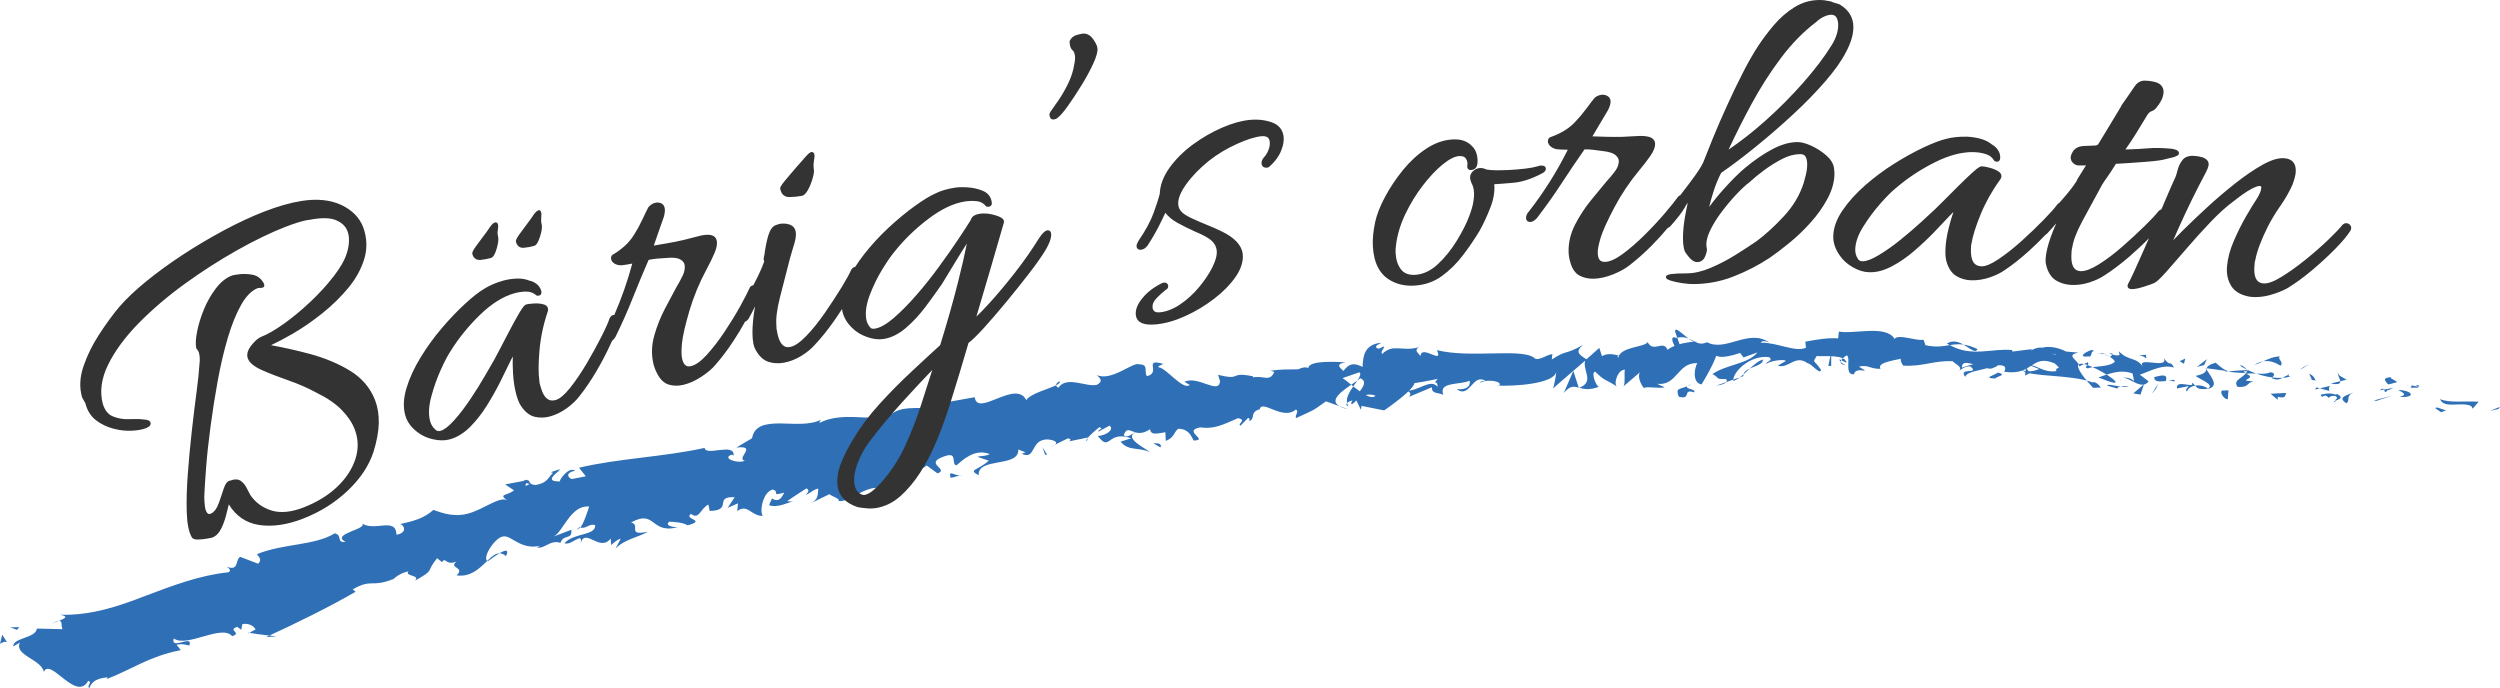
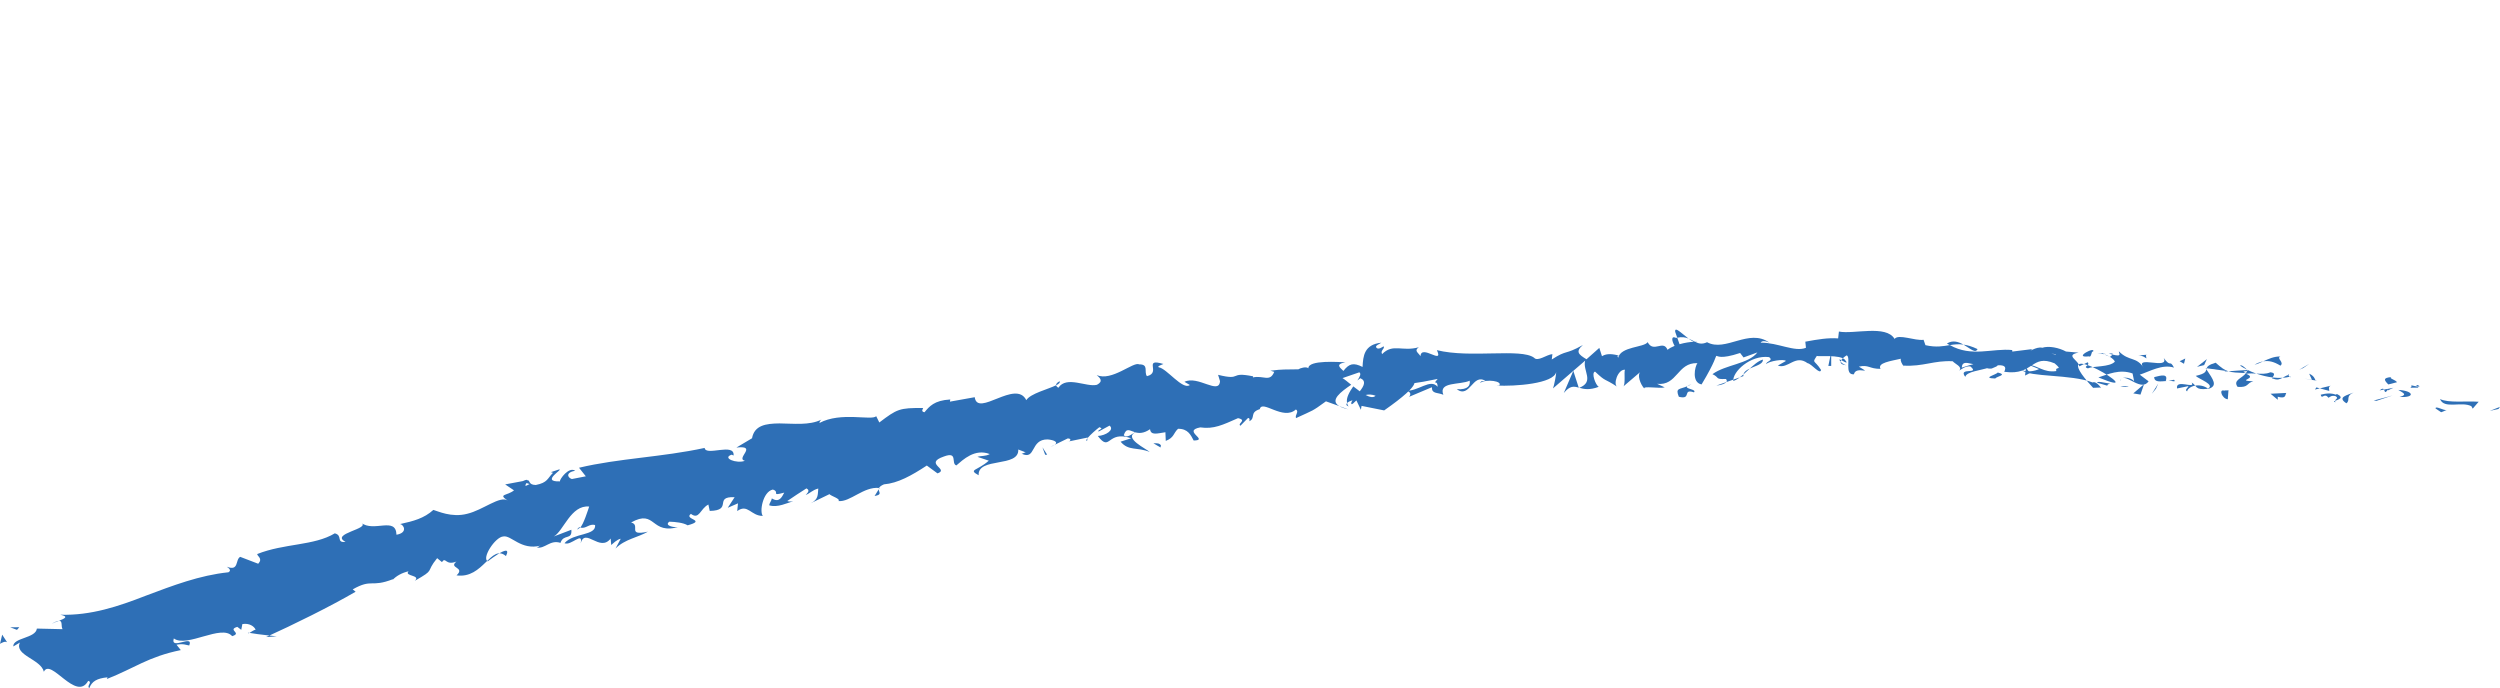
<svg xmlns="http://www.w3.org/2000/svg" id="Ebene_1" viewBox="0 0 145.556 40.065">
  <defs>
    <clipPath id="clippath">
      <rect width="145.556" height="40.065" fill="none" />
    </clipPath>
    <clipPath id="clippath-1">
      <rect width="145.556" height="40.065" fill="none" />
    </clipPath>
    <clipPath id="clippath-2">
      <rect width="145.556" height="40.065" fill="none" />
    </clipPath>
    <clipPath id="clippath-3">
      <rect width="145.556" height="40.065" fill="none" />
    </clipPath>
    <clipPath id="clippath-4">
      <rect width="145.556" height="40.065" fill="none" />
    </clipPath>
    <clipPath id="clippath-5">
      <rect width="145.556" height="40.065" fill="none" />
    </clipPath>
    <clipPath id="clippath-6">
      <rect width="145.556" height="40.065" fill="none" />
    </clipPath>
    <clipPath id="clippath-7">
      <rect width="145.556" height="40.065" fill="none" />
    </clipPath>
    <clipPath id="clippath-8">
      <rect width="145.556" height="40.065" fill="none" />
    </clipPath>
    <clipPath id="clippath-9">
-       <rect width="145.556" height="40.065" fill="none" />
-     </clipPath>
+       </clipPath>
  </defs>
  <polygon points="144.964 23.923 145.469 23.809 145.556 23.686 144.964 23.923" fill="#2e6fb6" />
  <g clip-path="url(#clippath)">
    <path d="M142.065,23.233c.233.61,1.248.117,1.823.416l.079.144.347-.402c-.75-.053-1.755.084-2.249-.158" fill="#2e6fb6" />
    <path d="M140.394,22.433c.08.235-.422.12.415.138-.038-.03-.047-.046-.069-.067-.074-.01-.175-.027-.346-.071" fill="#2e6fb6" />
    <path d="M140.74,22.504c.363.045-.208-.221,0,0" fill="#2e6fb6" />
    <path d="M139.054,22.384l.505-.13c-.08-.141-.501-.227-.33-.299-.505.041-.422.182-.175.429" fill="#2e6fb6" />
    <path d="M138.544,22.73l.258-.049c-.035-.059-.097-.087-.258.049" fill="#2e6fb6" />
    <path d="M139.351,22.578l-.548.103c.055.099.036.281.249-.03-.067.159.059.014.299-.073" fill="#2e6fb6" />
    <path d="M139.634,22.702c.249.157.582.279.076.408.918.063.846-.357-.076-.408" fill="#2e6fb6" />
    <path d="M141.801,23.779l.328.223.335-.136c-.167.067-.657-.265-.663-.087" fill="#2e6fb6" />
-     <path d="M136.125,21.701c-.046.115.117.338.132.495l.371-.09c-.17-.106-.503-.226-.503-.405" fill="#2e6fb6" />
-     <path d="M136.257,22.195l-.554.134c.467.086.566.001.554-.134" fill="#2e6fb6" />
  </g>
  <polygon points="138.202 23.321 138.369 23.337 139.295 23.025 138.202 23.321" fill="#2e6fb6" />
  <polygon points="133.862 21.529 134.113 21.419 134.447 21.183 133.862 21.529" fill="#2e6fb6" />
  <g clip-path="url(#clippath-1)">
    <path d="M132.772,21.29c.249-.199-.256-.426-.005-.535-.368-.008-.702.147-1.002.286.308-.059.621.008,1.007.249" fill="#2e6fb6" />
    <path d="M131.266,21.235c.154-.035.319-.112.499-.194-.164.031-.328.087-.499.194" fill="#2e6fb6" />
    <path d="M134.815,22.151c-.031-.077-.085-.275-.37-.394l.164.362c.062.009.134.021.206.032" fill="#2e6fb6" />
    <path d="M134.614,22.13l-.006-.011c-.223-.04-.378-.067-.444-.079.056.012.192.039.45.09" fill="#2e6fb6" />
    <path d="M134.867,22.16c-.019-.003-.033-.005-.052-.008.016.036.026.048.052.008" fill="#2e6fb6" />
    <path d="M137.036,22.853c-.335.146-1.004.26-.422.628.253-.199-.081-.409.422-.628" fill="#2e6fb6" />
    <path d="M135.069,22.611l.548.15c.001-.089-.083-.231.083-.304l-.631.154Z" fill="#2e6fb6" />
  </g>
  <polygon points="134.782 22.681 135.068 22.611 134.866 22.555 134.782 22.681" fill="#2e6fb6" />
  <g clip-path="url(#clippath-2)">
    <path d="M132.186,21.675c-.259.114-.524.091-.825.075.311.108.637.188.951.228.057-.099.218-.27-.126-.303" fill="#2e6fb6" />
    <path d="M133.363,21.926c-.018.004-.039.008-.056.012.029.033.055.045.056-.012" fill="#2e6fb6" />
  </g>
  <polygon points="128.458 21.497 128.475 21.44 128.417 21.431 128.458 21.497" fill="#2e6fb6" />
  <g clip-path="url(#clippath-3)">
    <path d="M132.358,22.048c.232.097.386.034.535-.051-.184.009-.376.006-.581-.019-.026.046-.033.076.046.07" fill="#2e6fb6" />
    <path d="M130.426,21.29c.118.082.253.156.396.232-.11-.125-.341-.316-.396-.232" fill="#2e6fb6" />
    <path d="M133.237,21.834l.038-.01c-.07-.082-.065-.046-.038.01" fill="#2e6fb6" />
    <path d="M133.237,21.834c-.13.032-.237.102-.344.163.15-.008.29-.026.413-.06-.026-.027-.052-.068-.069-.103" fill="#2e6fb6" />
    <path d="M127.337,22.787c.074-.306.736-.531,1.243-.144.561-.18.287-.529-.122-1.146-.031.134-.045.259-.618.388.177.188,1.184.518.688.753-.748.087-.587-.17-.926-.369.261.417-.952-.236-.85.349l.66-.137c.002.09-.244.208-.075.306" fill="#2e6fb6" />
    <path d="M129.51,21.633l.232-.016c-.254-.08-.426-.222-.742-.499-.396.114-.488.221-.525.322l1.118.154-.083.039Z" fill="#2e6fb6" />
    <path d="M130.766,21.722c-.216.309-.78.407-.487.803.669.05.499-.225.914-.322-1.084-.058.331-.147-.423-.441.218-.03.41-.022.591-.012-.189-.067-.369-.143-.538-.228.009.009.015.016.022.024h.005l-.001.004c.041.049.053.077.004.046-.004.003-.017.003-.023.004-.013.045-.038.084-.064.12-.303-.111-.039-.093.064-.12.005-.017.015-.032.019-.05l-.004-.004c-.366.011-.735.048-1.102.071.223.072.512.083,1.023.105" fill="#2e6fb6" />
    <path d="M135.98,23.421c-.029-.034-.024-.058-.024-.083-.075.033-.105.057.024.083" fill="#2e6fb6" />
    <path d="M135.567,23.16c.084-.037.167-.162.416-.094.206.13-.023.161-.026.273.164-.069.567-.17.11-.398l-.082.036c-.416-.173-.953.04-.871.004.086.32.206-.157.453.179" fill="#2e6fb6" />
    <path d="M133.112,22.878l-.915.047.42.352-.002-.178c.5.136.417-.095.497-.221" fill="#2e6fb6" />
  </g>
  <polygon points="127.915 21.361 128.332 21.253 128.49 20.907 127.915 21.361" fill="#2e6fb6" />
  <polygon points="126.904 21.031 127.157 21.18 127.232 20.874 126.904 21.031" fill="#2e6fb6" />
  <g clip-path="url(#clippath-4)">
    <path d="M61.407,25.898l-.249.123c.12-.044.195-.084.249-.123" fill="#2e6fb6" />
    <path d="M63.293,25.666l.027-.159c-.077.096-.105.163-.027.159" fill="#2e6fb6" />
    <path d="M98.308,19.712c-.387-.291-.821-.742-.774-.391l.119.342c.271-.062.479-.024.655.049" fill="#2e6fb6" />
-     <path d="M78.671,22.402c.038.031.079.064.119.096.085-.123.165-.238.238-.344-.109.075-.23.16-.357.248" fill="#2e6fb6" />
    <path d="M78.497,23.833l-.519-.186c.119.069.286.132.519.186" fill="#2e6fb6" />
    <path d="M51.164,28.485l-.244.394c.471-.081.235-.219.244-.394" fill="#2e6fb6" />
    <path d="M115.137,20.324c-.326-.155-.588-.229-.82-.26.391.222.697.537.82.26" fill="#2e6fb6" />
    <path d="M61.691,22.196c-.153.083-.213.162-.199.237.158-.081.244-.158.199-.237" fill="#2e6fb6" />
    <path d="M113.353,20.002c.057.038.114.059.172.092.247-.042.495-.072.792-.031-.288-.164-.624-.277-.964-.061" fill="#2e6fb6" />
    <path d="M14.528,36.851c-.03-.006-.064-.004-.093-.014.005.047.042.038.093.014" fill="#2e6fb6" />
    <path d="M3.009,36.321c.096-.056.264-.115.422-.174-.085.004-.215.051-.422.174" fill="#2e6fb6" />
    <path d="M122.457,20.567c.25.002.043-.034,0,0" fill="#2e6fb6" />
    <path d="M123.543,22.034c-.056.033-.1.078-.114.156.028-.08.067-.128.114-.156" fill="#2e6fb6" />
    <path d="M110.81,21.288l-.021-.002c.07.069.058.056.021.002" fill="#2e6fb6" />
    <path d="M122.817,20.759c-.09-.051-.194-.097-.309-.133.049.032.143.074.309.133" fill="#2e6fb6" />
    <path d="M122.781,20.592c.085.022.151.038.214.054.037-.053.012-.092-.214-.054" fill="#2e6fb6" />
    <path d="M122.109,20.551c.143.008.274.038.399.075-.047-.028-.065-.049-.051-.059-.073-.004-.177-.008-.348-.016" fill="#2e6fb6" />
    <path d="M33.782,30.713c-.018-.007-.038-.009-.059-.019-.21.196-.109.149.059.019" fill="#2e6fb6" />
    <path d="M91.926,22.597c.011-.004.017-.013.028-.017-.012-.004-.026-.008-.037-.011l.009.028Z" fill="#2e6fb6" />
    <path d="M91.047,22.882c.366-.439.582-.394.87-.313l-.315-.976-.555,1.289Z" fill="#2e6fb6" />
    <path d="M30.653,28.123l.183.059c-.335.192-.257.071-.183-.059M120.535,20.875c.088-.047.087-.1.055-.156-.066.092-.256.087-.469.046.052.103.155.179.414.11M119.706,20.654c-.009.006-.014.01-.021.018-.395-.175-.255-.106.021-.018M80.089,23.04c-.126.134-.337.086-.58-.042.168-.042.361-.041.58.042M66.084,25.166c-.17.098-.499.379-.655.168.154-.453.336-.262.655-.168M56.911,26.599l.659.222c-.67.601-1.229.499-.591.85-.067-1.072,2.368-.428,2.307-1.5l.437.169c-.118.005-.128.07-.244.075.856.403.482-.845,1.52-.831.366.033.633.154.408.313l.756-.369c.233-.01.2.182-.032.193l1.195-.247-.006.033c.152-.19.51-.5.688-.635.325.111-.14.133-.046.255l.638-.347c.304.239-.218.581-.683.603.749.981.521-.355,1.942.134l-.616.199c.477.562.944.294,1.698.599-.19-.18-1.534-.805-.838-1.143.214.059.487.07.856-.183.045.378.417.246.894.177l.021.505c.501-.197.434-.448.715-.705.582-.009.741.368.91.682.93-.013-.7-.559.383-.764.788.115,1.306-.145,2.199-.538.554.12-.066.317.14.442l.441-.45c.118-.001.091.125.078.189.388-.196-.012-.506.609-.705.124-.582,1.368.692,2.102.017.205.13-.069.315.006.505,1.044-.485.899-.362,1.743-.977l.778.279c-.581-.34.095-.835.693-1.244-.209-.17-.389-.318-.507-.387l.977-.337c.125.075.036.254-.113.476.065-.047.127-.092.175-.134.367.162.201.466-.034.764l-.378-.287c-.225.323-.431.677-.36.968.061-.062.181-.121.316-.158-.059.088-.095.165-.062.213.038.051.133-.068.287-.207l.262.546.04-.227,1.315.264c4.704-3.286-2.065-.749,3.116-1.833-.346.424-.008-.032-.004.457-.428-.508-1.127.291-1.894.233.4.028.326.267.229.354l1.333-.561c-.01.398.304.287.667.44-.307-.78.989-.56,1.532-.821.046.263-.075.539-.753.497.771.569.923-.959,1.677-.48-.165.012-.255-.025-.315.112.376-.249,1.327-.094,1.113.144l-.164.011c1.098.056,3.332-.109,3.48-.785.013.086-.123.813-.186.951l1.871-1.616c-.16.582.564,1.223-.337,1.58.262.077.585.149,1.131-.056-.179-.083-.458-.83-.216-.885.68.64.471.342,1.301.888-.268-.123.016-1.027.439-.999-.064.136.046.892-.107.986l1.041-.888c-.261.16-.04.752.196,1.003-.11-.175.907.014,1.185-.074l-.445-.206c1.184.133,1.168-1.248,2.349-1.203-.144.183-.355,1.128.242,1.239,1.673-2.775-.11-1.047,2.245-1.831l.198.26.808-.293c-.513.676-1.855.707-2.617,1.266.441.205.121.306.784.281.232.243-.364.37-.559.385l1.576-.553c-.062-.534,1.186-.531,1.135-.963-.562.159-1.161,1.069-1.721,1.247-.064-.518.988-1.531,2.086-1.389.275.22-.189.229-.168.407.145-.178,1.045-.316,1.143-.183l-.47.269c.603.218,1.009-.671,1.729-.142.252.042.735.706.787.394-.393-.618-.537-.368-.247-.814.089.044,1.358-.087,1.637.221.401.488-.59-.305-.248.114.02-.145.256-.316.354-.371.261.132-.162,1.153.417,1.106.115-.534,1.172.082.289-.446.571-.135.596.131,1.26.128-.197-.354.608-.455,1.184-.59-.039.135.08.317.138.4,1.161.072,1.806-.316,2.886-.252.093.137.604.328.369.545.161-.085.314-.258.648-.249.616.506-.746.023-.288.614.06-.309.885-.375,1.372-.539-.116-.491-1.091-.164-1.577,0,.036-.665.83.109,1.986-.125.912-.106.362.455.525.371,1.682.226,1.524-1.066,2.897-.495.526.459-.002.135.098.448-.744.113-1.104-.342-1.603-.357l.597.24c-.243.126-.739.2-.997.061.438.422,2.849.231,4.117.721.242-.119.616.481.443.293l-.417.018c-3.242-3.506,3.807.846.308-.605.572-.185,1.227-.501,1.989-.231l.101.496c-.003-.143-.482-.337-.714-.212.345-.182,1.131.769,1.547.174l-.514-.387c.577-.187,1.316-.631,1.993-.41-.267-.507-.165.038-.601-.566.358.734-1.769-.204-1.154.59-.443-.695-.847-.359-1.457-.975.006.161.206.327-.368.191-.031.044-.098.097-.14.128-.017-.007-.024-.01-.038-.016l.03.022c-.027.021-.03.026.011.007.133.084.237.179.275.271-.321.337-1.242.234-1.57.393-.337-.11.16-.169-.014-.357l-.49.238c-.017-.355-.87-.646-.039-.8l-.732-.063c-.416-.226-1.006-.344-1.383-.22-.341-.098-.902.335-.581.078l-1.165.144-.005-.089c-1.133-.118-2.37.434-3.63-.289-.387.064-.787.148-1.421.006l-.109-.314c-.496.072-1.463-.359-1.688-.051-.496-.841-2.382-.256-3.241-.429l-.045.399c-.595-.042-1.169.054-1.911.191l.037.355c-.642.269-1.628-.304-2.636-.299.071-.133.326-.09.505-.002-1.191-.851-2.544.569-3.627-.023-.273.129-.469.085-.659-.003.025-.001.048-.008.067-.019-.028-.004-.069-.005-.111-.004-.12-.061-.244-.131-.378-.188.114.086.223.157.318.189-.21.008-.528.052-.839.141l-.133-.379c-.026.004-.046.006-.072.01-.307-.139-.246.181-.083.466-.156.063-.3.138-.411.23-.25-.613-.815.207-1.157-.446-.208.319-1.564.242-1.721.914-.012-.088-.104-.13.064-.135-.348-.076-.695-.152-1.003.038l-.155-.483c-.249.214-.497.434-.745.662-.464-.278-.659-.443-.21-.83-1.091.61-.891.246-1.813.844l.037-.313c-.335.023-.858.46-1.067.209-.768-.568-3.707.045-5.658-.44.419.9-.916-.375-.955.353-.123-.21-.398-.315-.096-.524-.97.279-1.496-.245-2.139.4-.125-.21.191-.332.084-.454-.076.052-.301.21-.411.087-.108-.123.132-.192.282-.297-1.003.105-1.061.78-1.093,1.412-.526-.262-.777-.204-1.115.233-.19-.194-.5-.388.117-.504-.351-.007-2.161-.157-2.158.349-.119-.121-.492-.005-.579.06-.787.022-.86-.018-1.627.081l.22.068c-.254.622-.627.188-1.24.323l.012-.063c-1.459-.295-.593.27-2.041-.088l.112.369c-.053.823-1.286-.353-2.07.039l.315.185c-.414.322-1.353-.975-1.813-1.031-.105-.061.142-.129.273-.194-1.223-.36-.1.508-.959.71-.19-.249.134-.697-.46-.687-.318-.178-1.608,1.018-2.464.621.2.181.398.362.014.569-.608.156-1.767-.548-2.245.171-.085-.045-.122-.095-.132-.145-.451.229-1.499.481-1.737.868-.613-1.236-2.844,1.023-3.003-.172l-1.444.259.02-.127c-.94.053-1.221.411-1.502.745-.226-.045-.088-.182-.079-.247-1.388-.014-1.517.06-2.55.842l-.181-.366c-.268.275-2.056-.277-3.304.395.006-.047.02-.126.115-.198-.704.354-1.646.228-2.446.223-.798.008-1.458.111-1.595.864l-.91.542c1.283-.146-.069.645.495.772-.479.181-1.364-.163-.769-.358l.109.051c.081-.774-1.619.058-1.685-.444-2.478.54-4.995.602-7.313,1.154l.396.499-.814.159c-.242-.08-.387-.373.195-.486-.377-.247-.904.496-.892.622-1.18.039.287-.76-.061-.691l-.461.153.122.041c-.327.319-.303.571-1.002.707-.464-.009-.307-.293-.485-.273-.009-.041-.071-.046-.269.046l-1.029.193.515.346c-.397.325-.961.203-.369.593-.439-.305-1.442.558-2.357.772-.909.24-1.728-.162-1.969-.226-.541.492-1.159.654-1.934.823.215.04.461.504-.213.623-.036-1.086-1.326-.114-2.063-.702.611.356-1.844.632-.902,1.117-.573.067-.141-.371-.626-.497-1.204.729-2.952.578-4.52,1.207.015.141.345.26.061.564l-1.05-.402c-.297.164-.056.856-.777.575.116.086.29.216.091.324-1.669.171-3.243.774-4.822,1.368-1.574.613-3.173,1.156-4.963,1.104.517.106.24.229-.084.352.234-.013.109.325.213.488l-1.495-.035c-.066.575-1.406.524-1.374,1.042l.387-.23c-.354.746,1.221.962,1.393,1.702.395-.845,1.884,1.786,2.58.531.274.069-.111.296.066.42.151-.394.44-.566,1.061-.628l-.039.099c1.593-.624,2.414-1.301,4.305-1.683l-.251-.313c.409-.074.528.012.741.044.278-.679-1.116.311-.897-.41.757.562,2.785-.849,3.397-.133.607-.183-.307-.359.3-.541l.23.174.064-.335c.413-.075.699.143.772.327-.104.007-.258.137-.356.185.595.105,1.385.171,1.588.202l-.623.041c1.589-.721,3.724-1.77,5.214-2.64l-.17-.136c1.145-.65,1.039-.083,2.352-.597l-.038.054c.224-.243.563-.428.939-.509-.288.292.747.212.359.555,1.244-.702.588-.446,1.304-1.32l.279.228c.234-.339.187.227.845-.03-.492.394.543.313.005.804,1.572.22,1.995-1.869,2.877-1.124.462-.942-1.384.565-1.058.309-.374-.183.433-1.423.903-1.451.463-.091,1.026.822,2.17.535-.115.023-.108.085-.223.108.477.099.777-.472,1.382-.27.183-.547.69-.135.634-.763l-1.022.391c.559-.301.993-1.853,2.06-1.742-.049.141-.342,1.08-.523,1.217.33.112.528-.25.869-.137.054.63-1.252.437-1.783,1.052.368.184,1.107-.727.939.008.269-.947,1.117.546,1.749-.279l.031.377c.11-.086.326-.319.555-.364l-.304.571c.539-.552,1.325-.648,1.885-.983-1.268.272-.382-.387-.977-.535,1.463-.819,1.111.771,2.827.239-.227.099-.939-.04-.603-.285.35.008.822.059,1.067.211,1.147-.312-.257-.341.191-.667.489.367.534-.297,1.017-.544l.079.373c1.376-.029.196-.849,1.451-.801l-.403.619.597-.26-.045.451c.615-.452.805.294,1.492.28-.205-.232-.006-1.403.581-1.534.443.141-.158.401.666.179-.145.271-.295.607-.723.336-.014.13-.141.272-.156.4.48.168,1.094-.161,1.395-.225-.118.009-.261.017-.342-.021.369-.261.744-.493,1.117-.736.217.108.086.247-.044.383.239-.082.378-.283.734-.376-.039.32.04.631-.445.86l1.095-.532c.101.119.657.265.527.402.67.072,1.469-.855,2.36-.762.034-.066.113-.138.287-.211.811-.066,1.614-.517,2.495-1.095l.622.457c.722-.248-.834-.567.37-.982.849-.32.397.412.727.519.395-.335,1.074-1,1.947-.661-.253.139-.474.086-.718.16" fill="#2e6fb6" />
    <path d="M78.522,23.667c-.055-.061-.074-.13-.091-.201-.066.068-.063.142.091.201" fill="#2e6fb6" />
    <path d="M51.209,28.413h-.029c-.011.025-.015.05-.016.073l.045-.073Z" fill="#2e6fb6" />
    <path d="M107.492,21.267c-.17-.06-.263-.132-.325-.207-.012.093.064.174.325.207" fill="#2e6fb6" />
    <path d="M125.046,20.649l-.548.045c.262.007.347.099.473.173-.003-.09-.094-.228.075-.218" fill="#2e6fb6" />
    <path d="M129.498,22.744c.083-.039.166.011.249-.028l-.039.53c-.334-.022-.546-.611-.21-.502" fill="#2e6fb6" />
    <path d="M125.422,21.957c.011.323.358.248.74.226-.023-.001-.045-.001-.067-.007.156-.434-.26-.326-.673-.219" fill="#2e6fb6" />
    <path d="M126.25,22.18c.117-.003.236,0,.348.026.062-.174-.137-.051-.348-.026" fill="#2e6fb6" />
    <path d="M121.618,20.748c.172.1.146-.397.237-.257.233-.386-1.233.374-.237.257" fill="#2e6fb6" />
  </g>
  <polygon points="125.286 22.926 125.527 22.63 125.66 22.328 125.286 22.926" fill="#2e6fb6" />
  <g clip-path="url(#clippath-5)">
-     <path d="M122.692,22.455l.589.169c-.003-.067.076-.098.173-.118-.368-.051-.766-.169-.762-.051" fill="#2e6fb6" />
+     <path d="M122.692,22.455c-.003-.067.076-.098.173-.118-.368-.051-.766-.169-.762-.051" fill="#2e6fb6" />
    <path d="M123.454,22.506c.192.026.375.036.488-.018-.104-.006-.329-.015-.488.018" fill="#2e6fb6" />
  </g>
  <polygon points="124.205 22.904 124.624 22.974 124.831 22.366 124.205 22.904" fill="#2e6fb6" />
  <g clip-path="url(#clippath-6)">
    <path d="M116.283,21.197l-.663.07c-.075.131.099.225.346.188.163-.085.409-.121.317-.258" fill="#2e6fb6" />
    <path d="M118.225,21.697c-.171-.093-.176-.182-.267-.318l-.054.487.321-.169Z" fill="#2e6fb6" />
    <path d="M116.313,21.687c-.074.132-.972.328-.143.351.075-.13.736-.201.143-.351" fill="#2e6fb6" />
  </g>
  <polygon points="106.45 21.307 106.617 21.306 106.617 20.502 106.45 21.307" fill="#2e6fb6" />
  <g clip-path="url(#clippath-7)">
    <path d="M97.746,23.101c.771.192.184-.496.881-.257.182-.19-.57-.195-.384-.359-.467.201-.711.088-.497.616" fill="#2e6fb6" />
    <path d="M98.243,22.485c.075-.032.154-.07.239-.122-.136.05-.2.089-.239.122" fill="#2e6fb6" />
  </g>
  <polygon points=".59 36.524 .989 36.672 1.123 36.517 .59 36.524" fill="#2e6fb6" />
  <g clip-path="url(#clippath-8)">
    <path d="M.414,37.394l-.287-.442L-0,37.486c.1-.059.293-.172.414-.092" fill="#2e6fb6" />
    <path d="M67.568,26.054l.024-.126c-.09-.125-.207-.123-.44-.121l.416.247Z" fill="#2e6fb6" />
  </g>
  <polygon points="60.852 26.478 60.968 26.473 60.693 26.042 60.852 26.478" fill="#2e6fb6" />
  <g clip-path="url(#clippath-9)">
    <path d="M55.348,27.82c.229-.022.482-.16.714-.17-.485.144-.862-.388-.714.17" fill="#2e6fb6" />
    <path d="M21.749,26.299c.192-.62.294-1.181.305-1.667.01-.49-.064-.94-.218-1.338-.278-.714-.767-1.288-1.454-1.708-.678-.412-1.462-.74-2.33-.976-.77-.207-1.533-.379-2.274-.512.382-.178.812-.406,1.28-.677.584-.341,1.163-.741,1.722-1.191.566-.456,1.072-.951,1.503-1.473.439-.531.75-1.099.927-1.687.181-.597.16-1.216-.064-1.842-.222-.57-.655-1.008-1.288-1.301-.629-.291-1.401-.368-2.294-.228-.654.103-1.39.313-2.186.622-.742.288-1.535.657-2.357,1.098-.817.439-1.62.916-2.385,1.417-.765.502-1.476,1.019-2.113,1.537-.641.521-1.175,1.027-1.588,1.507-.373.446-.76.975-1.15,1.573-.395.604-.705,1.229-.92,1.858-.22.64-.251,1.245-.091,1.804.021.056.058.125.112.211.062.105.082.145.084.149.107.427.317.763.624.996.302.23.643.394,1.014.488.369.096.73.139,1.066.118.337-.016.611-.064.814-.144.149-.058.235-.121.269-.199.02-.046.021-.095.003-.142-.04-.103-.163-.158-.367-.166-.222-.03-.504-.038-.864-.023-.332.02-.652-.038-.949-.156-.285-.113-.481-.359-.598-.749-.183-.704-.078-1.464.31-2.259.396-.807.998-1.624,1.789-2.429.799-.81,1.708-1.585,2.703-2.303.996-.72,2.019-1.375,3.04-1.948,1.015-.57,1.947-1.021,2.77-1.341.274-.106.537-.199.783-.276.239-.075.458-.124.659-.146.657-.128,1.165-.123,1.513.018.339.137.568.35.677.633.072.183.102.389.092.611-.01.225-.052.456-.127.686-.12.393-.375.841-.758,1.335-.386.502-.842,1.002-1.356,1.486-.509.483-1.029.914-1.546,1.283-.513.365-.957.621-1.319.761-.18.071-.369.236-.582.505-.218.281-.285.538-.198.764.099.252.373.474.838.679.438.194.941.388,1.54.597.576.201,1.128.444,1.645.726.587.285,1.066.613,1.425.973.357.361.616.742.768,1.133.218.561.234,1.141.048,1.727-.189.59-.547,1.138-1.065,1.631-.521.495-1.181.899-1.96,1.202-.723.281-1.355.338-1.873.175-.521-.165-.935-.471-1.226-.904-.066-.122-.139-.261-.217-.417-.086-.169-.201-.304-.34-.402-.151-.105-.356-.112-.607-.017-.16.022-.283.168-.375.447-.082.247-.171.509-.267.789-.13.381-.298.614-.498.691-.094.035-.195.04-.283-.185-.037-.094-.082-.309-.093-.793.017-.428.053-.994.11-1.734.054-.707.141-1.513.259-2.392.115-.868.255-1.754.416-2.636.158-.873.354-1.709.583-2.486.227-.771.491-1.423.784-1.94.288-.506.612-.831.965-.968.008-.004.038-.008.109-.01.072.001.136-.004.186-.021.063-.026.114-.094.07-.207-.021-.057-.052-.109-.09-.156-.144-.212-.346-.342-.6-.388-.24-.041-.48-.051-.708-.029-.236.023-.402.054-.507.095-.321.124-.627.375-.909.746-.276.362-.509.773-.693,1.222-.182.445-.315.879-.393,1.288-.08.419-.096.73-.05.95l.005.029.021.019c.05.045.089.109.122.192.021.056.04.149.054.275.014.128.007.298-.02.512-.017.336-.07.835-.161,1.525-.09.672-.18,1.418-.278,2.28-.094.836-.172,1.678-.233,2.502-.062.823-.082,1.574-.061,2.231.02.665.119,1.155.299,1.464.057.081.164.12.335.12.013,0,.026,0,.04-.001.164-.005.331-.021.496-.05.23-.038.288-.054.317-.064.215-.083.39-.259.52-.522.124-.251.226-.536.301-.846.05-.207.098-.394.141-.564.414.679,1.004,1.081,1.756,1.198.77.119,1.631-.004,2.566-.367.997-.387,1.874-.937,2.608-1.636.735-.7,1.239-1.461,1.497-2.262M28.923,14.46c.092-.325.116-.556.073-.706-.029-.105-.033-.223-.012-.349.027-.157.028-.272.006-.354-.015-.051-.046-.077-.068-.089-.024-.013-.062-.024-.107-.01-.11.031-.235.165-.405.439-.029.052-.202.279-.267.365-.16.208-.308.408-.445.6-.19.268-.216.37-.196.439.061.221.21.34.422.34.02,0,.041-.001.061-.003.2-.02.401-.057.595-.111.137-.038.243-.212.343-.561ZM31.448,13.755c.101-.327.129-.56.087-.712-.03-.105-.038-.223-.024-.351.017-.157.014-.266-.008-.344-.005-.018-.021-.071-.068-.097l-.046-.018-.035.009c-.075.021-.189.089-.404.439-.022.037-.112.16-.269.365-.16.208-.307.407-.444.6-.19.267-.216.369-.196.438.062.226.204.344.414.344.018,0,.037-.001.056-.003.197-.018.393-.055.583-.107.137-.039.246-.213.354-.563ZM47.4,9.292c.04-.217.029-.337-.035-.4-.035-.034-.082-.048-.135-.037-.069.013-.18.082-.516.488-.042.043-.165.18-.386.437-.21.244-.412.482-.607.715-.294.352-.308.44-.296.5.077.394.326.478.527.478h.013c.251-.003.493-.026.72-.07.132-.026.254-.148.372-.373.105-.198.192-.417.257-.65.068-.243.091-.404.072-.507-.031-.158-.026-.354.014-.581M54.28,21.541c-.213.667-.435,1.357-.665,2.071-.272.841-.595,1.662-.96,2.44-.364.777-.841,1.489-1.418,2.116-.265.28-.488.471-.665.565-.16.084-.286.107-.379.066-.249-.087-.393-.288-.445-.617-.051-.328.004-.717.164-1.158.162-.446.388-.87.672-1.258.576-.772,1.24-1.572,1.971-2.378.624-.688,1.203-1.307,1.725-1.847M61.136,13.458c-.029-.028-.079-.057-.162-.046-.132.021-.282.163-.474.45-.432.695-.916,1.387-1.441,2.055-.531.676-1.025,1.263-1.465,1.744-.304.333-.554.591-.745.769l.006-.023c.289-.976.566-1.915.831-2.816.293-.998.547-1.875.762-2.628.017-.051.012-.104-.013-.153-.055-.105-.207-.193-.478-.275-.335-.104-.651-.132-.938-.087-.113.017-.217.053-.308.107-.097.058-.162.142-.19.251-.161.263-.401.634-.714,1.102-.321.483-.703,1.026-1.133,1.616-.415.571-.862,1.132-1.33,1.668-.457.525-.903.974-1.325,1.337-.413.354-.778.558-1.085.606-.185.027-.232-.032-.252-.055-.133-.138-.216-.312-.249-.516-.062-.395.008-.862.207-1.387.202-.534.452-1.044.743-1.516.29-.469.526-.81.705-1.015.55-.693,1.212-1.334,1.968-1.906.746-.565,1.456-.904,2.111-1.007.232-.036.465-.043.7-.02.22.022.393.114.53.284l.02.025.031.006c.104.023.187.008.239-.043.052-.049.07-.123.055-.221-.048-.306-.217-.522-.501-.645-.263-.113-.554-.183-.866-.207-.316-.022-.573-.018-.783.016-.456.07-.839.186-1.134.339-.316.138-.723.386-1.209.738-.483.348-.989.767-1.506,1.245-.517.479-.999,1.002-1.431,1.555-.192.244-.365.489-.52.734-.009.001-.017.002-.025.004-.075.015-.141.063-.205.159-.093.224-.286.575-.573,1.044-.293.475-.621.975-.974,1.486-.359.518-.724.97-1.085,1.343-.356.365-.664.576-.917.624-.14.03-.578.111-.758-.824l-.037-.195c-.011-.05-.014-.109-.011-.188-.043-.406.023-.958.195-1.642.175-.697.375-1.475.598-2.329.109-.358.197-.66.266-.904.073-.261.093-.469.06-.638-.04-.201-.166-.343-.366-.408-.185-.06-.381-.07-.583-.032-.039.008-.08.022-.12.039-.025.012-.05.02-.096.031-.192.078-.335.282-.435.623-.09.309-.167.691-.223,1.121-.035.127-.047.221-.035.284.006.032.018.055.03.071-.111.328-.294.739-.545,1.223-.029.058-.06.117-.092.177-.006.001-.013.003-.02.005-.099.021-.168.079-.199.162-.104.234-.285.583-.553,1.071-.261.471-.568.971-.913,1.488-.341.509-.69.959-1.036,1.338-.336.368-.642.586-.911.646-.121.027-.216.017-.291-.031-.102-.064-.177-.198-.223-.4-.045-.197-.047-.511-.005-.934.046-.413.19-1.036.428-1.85.239-.813.573-1.623.992-2.405.188-.346.346-.668.469-.957.131-.308.174-.55.13-.741-.071-.31-.39-.403-.959-.275-.171.04-.337.082-.497.128-.155.044-.319.086-.489.124-.315.073-.631.137-.941.189-.26.045-.519.089-.777.133.083-.233.172-.487.264-.759.113-.328.219-.628.318-.906.064-.227.08-.403.049-.537-.029-.13-.106-.223-.223-.268-.104-.039-.207-.048-.311-.024-.152.034-.287.116-.412.26-.092.172-.209.411-.348.712-.142.306-.306.606-.486.892-.164.262-.357.49-.573.677-.217.19-.429.344-.62.454-.07.031-.181.113-.137.309.02.091.083.171.187.237.095.06.216.094.368.102.111-.006.254-.025.427-.056.094-.017.176-.032.244-.045-.273,1.018-.623,2.019-1.045,2.988-.026,0-.052.004-.078.011-.075.021-.136.075-.191.176-.077.236-.24.601-.487,1.087-.249.493-.535,1.014-.85,1.548-.317.537-.643,1.019-.972,1.43-.322.402-.602.638-.833.703-.17.048-.314.038-.439-.033-.186-.105-.332-.344-.435-.713l-.053-.188c-.015-.054-.023-.111-.026-.185-.061-.409-.059-1,.006-1.756.064-.757.226-1.521.481-2.273.03-.101.025-.189-.015-.262s-.111-.124-.213-.154c-.172-.05-.366-.07-.574-.055-.226.013-.365.031-.449.056-.071.019-.168.091-.404.491-.17.291-.355.627-.55.998-.201.38-.386.735-.556,1.063-.171.327-.285.543-.345.651-.108.191-.288.503-.538.934-.245.425-.53.882-.848,1.359-.315.472-.636.892-.955,1.248-.311.347-.578.554-.794.615-.121.034-.211.014-.294-.068-.149-.122-.253-.285-.308-.484-.108-.385-.089-.856.054-1.404.147-.559.336-1.096.561-1.595.226-.499.417-.862.569-1.085.467-.755,1.046-1.469,1.719-2.121.667-.646,1.337-1.066,1.991-1.25.227-.063.46-.098.694-.102.226.003.413.066.588.216l.02.018.026.003c.098.014.169-.006.213-.059.046-.053.055-.13.028-.229-.043-.15-.13-.281-.263-.389-.128-.101-.277-.17-.425-.197-.214-.091-.466-.131-.749-.119-.275.012-.536.052-.773.119-.423.118-.798.279-1.11.476-.3.176-.676.47-1.116.875-.439.405-.893.879-1.348,1.412-.457.536-.874,1.112-1.24,1.712-.367.601-.643,1.199-.818,1.778-.179.587-.203,1.122-.072,1.588.102.369.337.696.696.971.263.208.579.353.937.43.358.077.682.077.966-.002.413-.114.807-.357,1.172-.719.357-.356.687-.776.982-1.249.296-.476.559-.944.782-1.391.226-.452.417-.839.571-1.165.06-.127.111-.226.153-.301-.01.281-.005.598.014.946.026.483.092.918.197,1.294.077.274.165.487.262.632.234.354.505.57.807.641.295.069.595.061.893-.022.341-.095.671-.257.981-.483.305-.223.549-.456.724-.689.337-.423.669-.911.986-1.45.315-.533.596-1.07.834-1.596.028-.061.055-.122.082-.18.067-.05.135-.128.205-.241.368-.749.705-1.507,1.001-2.256.294-.738.605-1.484.924-2.218.169-.037.336-.062.499-.075.182-.016.38-.029.591-.042.347-.029.599,0,.747.086.144.084.226.18.252.29.044.199.008.422-.109.664-.127.258-.243.471-.348.638-.189.348-.414.77-.675,1.267-.262.497-.473,1.028-.629,1.578-.155.556-.173,1.102-.054,1.623.045.194.116.384.211.563.176.357.404.581.678.666.265.082.551.089.853.018.349-.081.707-.241,1.062-.477.354-.234.629-.467.814-.692.357-.406.712-.878,1.055-1.4.242-.369.466-.74.667-1.109.08-.03.149-.087.208-.174.152-.275.277-.516.374-.718-.048.273-.086.549-.114.823-.055.547-.049,1.002.017,1.352.016.08.033.141.052.19.018.051.042.103.073.159.202.372.454.608.75.705.29.092.598.11.917.048.349-.067.687-.201,1.007-.399.315-.197.572-.408.764-.624.37-.392.745-.856,1.114-1.379.169-.239.33-.481.484-.721.002.018.004.034.007.051.059.378.254.73.578,1.046.24.238.536.419.881.536.347.12.669.158.958.111.445-.069.884-.289,1.306-.653.416-.359.804-.78,1.155-1.251.343-.46.657-.897.937-1.302.155-.253.4-.657.736-1.212.241-.4.479-.782.71-1.139-.111.575-.281,1.322-.509,2.228-.289,1.148-.641,2.389-1.046,3.69-.506.459-1.075.984-1.691,1.561-.648.605-1.267,1.232-1.84,1.865-.578.635-1.05,1.255-1.4,1.84-.357.554-.637,1.087-.833,1.585-.2.511-.269.978-.204,1.386.04.257.153.491.335.697.181.203.459.37.84.5.165.027.358.052.578.071.057.002.112.003.162.003.029,0,.055,0,.081-.001.079-.002.151-.009.219-.02.532-.083,1.018-.321,1.445-.703.421-.377.8-.829,1.13-1.343.325-.509.595-1.008.805-1.483.317-.685.64-1.556.989-2.662.339-1.08.687-2.232,1.035-3.426.24-.184.556-.495.94-.921.392-.435.825-.939,1.288-1.499.465-.565.904-1.115,1.305-1.634.41-.53.731-.988.957-1.36.188-.325.292-.581.317-.783.019-.155,0-.255-.061-.313M63.653,3.702c.187-.411.267-.704.243-.895-.02-.153-.107-.332-.265-.549-.17-.227-.377-.327-.617-.298-.077.01-.194.039-.346.085-.178.052-.308.167-.388.34l-.008.02.001.021c.01.256.07.422.181.509.068.053.114.165.133.328.017.126.004.285-.04.479-.057.366-.171.731-.34,1.084-.17.358-.367.703-.586,1.024-.117.171-.231.335-.343.489-.16.22-.186.291-.179.345.002.02.012.063.031.129.024.092.094.144.188.144.013,0,.025-.001.038-.003.088-.011.163-.043.215-.091.153-.11.355-.344.618-.713.25-.352.515-.755.787-1.196.271-.44.498-.861.677-1.252M74.616,8.708c.101-.266.141-.512.12-.734-.043-.416-.274-.703-.689-.852-.393-.139-.834-.187-1.311-.138-.475.048-1.011.2-1.595.453-.581.252-1.151.581-1.692.979-.542.398-.997.852-1.355,1.348-.362.503-.555,1.024-.571,1.53-.059.242-.176.602-.357,1.102-.175.481-.469,1.024-.879,1.623-.087.153-.122.254-.114.326.007.079.044.125.073.149.047.039.113.055.194.046.128-.013.248-.086.362-.227.257-.391.481-.774.666-1.138.148-.293.276-.556.381-.786.183.233.419.429.703.584.322.176.663.346,1.017.506.498.206.834.394,1,.56.159.159.25.342.271.544.026.259-.056.581-.244.96-.191.387-.456.783-.786,1.178-.327.392-.696.728-1.099,1.002-.394.266-.788.421-1.17.459-.153.018-.266-.005-.335-.061-.057-.047-.091-.12-.101-.223-.018-.18.063-.364.241-.546.189-.194.367-.355.518-.47.161-.083.161-.202.147-.268-.026-.113-.124-.18-.25-.158-.061.006-.172.043-.538.273-.27.172-.512.387-.719.641-.279.34-.406.665-.375.967.038.375.338.564.895.564.092,0,.193-.005.3-.015.542-.056,1.118-.222,1.711-.494.593-.272,1.152-.61,1.661-1.003.515-.394.934-.822,1.245-1.27.316-.458.456-.903.414-1.321-.054-.516-.476-.968-1.255-1.341-.239-.116-.519-.238-.856-.375-.32-.13-.577-.24-.764-.329-.337-.151-.567-.292-.685-.418-.115-.122-.178-.256-.193-.412-.033-.322.122-.723.46-1.192.344-.48.795-.944,1.337-1.378.479-.375,1.017-.7,1.601-.964.583-.266,1.066-.418,1.434-.456.158-.015.281.005.36.061.077.053.121.142.134.271.015.14-.011.297-.074.466-.065.17-.157.32-.28.45-.093.116-.133.226-.124.339.017.158.117.244.277.244.016,0,.033,0,.05-.002.059-.007.104-.029.125-.056.346-.304.588-.641.714-.998M90.003,9.817c-.003-.058-.032-.185-.282-.178-.083.004-.147.019-.175.038-.22.063-.48.112-.774.145-.308.034-.609.059-.894.074-.263.016-.521.018-.776.017-.228-.002-.412-.017-.55-.042-.137-.067-.268-.091-.378-.089-.142.007-.275.065-.4.171-.129.112-.191.254-.181.421.004.063.026.147.076.271.035.061.068.142.099.237.029.096.047.211.054.342.009.149-.006.337-.045.557-.037.221-.118.493-.238.808-.149.403-.389.878-.712,1.41-.322.532-.699.999-1.12,1.39-.414.381-.859.588-1.321.613-.363.017-.64-.084-.819-.321-.185-.242-.289-.558-.311-.939-.005-.082-.005-.162-.001-.237.005-.076.014-.157.025-.245.072-.585.251-1.184.534-1.779.287-.604.63-1.168,1.021-1.674.39-.509.783-.926,1.17-1.24.374-.303.694-.465.953-.48.175-.008.299.029.364.112.074.094.113.2.12.322,0,.001.001.015-.008.055-.008.043-.011.085-.008.126.004.09.046.137.079.162.063.042.149.048.262.013.191-.055.279-.256.26-.598-.017-.298-.112-.544-.283-.734-.169-.187-.37-.313-.598-.376-.171-.046-.364-.062-.58-.05-.519.028-1.034.21-1.533.541-.494.328-.949.746-1.351,1.242-.402.495-.75,1.016-1.035,1.547-.29.538-.485,1.036-.582,1.48-.113.531-.158,1.007-.134,1.416.054.985.413,1.66,1.067,2.005.346.188.741.284,1.174.284.056,0,.112-.001.169-.005.607-.034,1.15-.222,1.613-.561.456-.331.871-.743,1.233-1.222.352-.464.672-.933.951-1.396.222-.394.435-.854.636-1.365.188-.482.264-.938.226-1.359.338-.02.723-.05,1.145-.089.485-.044,1.037-.226,1.636-.541.154-.077.228-.17.222-.279M107.024,1.448c0,.381-.127.777-.378,1.179-.411.666-.966,1.4-1.651,2.18-.684.778-1.433,1.53-2.224,2.235-.706.628-1.42,1.188-2.128,1.669.408-.881.854-1.769,1.328-2.643.516-.953,1.093-1.858,1.717-2.688.617-.824,1.297-1.52,2.025-2.075.181-.165.353-.283.509-.348.155-.065.288-.098.397-.098.141,0,.239.05.3.153.07.115.105.262.105.436M107.479,3.031c.285-.533.429-1.021.429-1.452,0-.55-.256-.987-.764-1.298-.032-.03-.069-.045-.105-.045,0,0-.012-.002-.057-.023l-.245-.072c-.108-.055-.155-.06-.15-.06-.232-.053-.45-.081-.646-.081-.522,0-1.012.141-1.459.418-.442.274-.844.622-1.195,1.034-.346.407-.657.818-.921,1.223-.295.45-.605.993-.919,1.613-.31.61-.619,1.252-.917,1.908-.293.644-.561,1.264-.798,1.843-.222.541-.411,1.016-.562,1.408-.099.232-.363.634-.786,1.194-.163.217-.347.458-.552.725-.061.018-.111.055-.142.107-.154.214-.408.53-.756.939-.346.407-.745.837-1.19,1.277-.433.43-.864.802-1.28,1.107-.401.293-.745.446-1.021.453-.117-.004-.215-.026-.281-.088-.087-.084-.133-.23-.138-.438-.005-.201.056-.509.18-.916.125-.39.39-.972.787-1.727.397-.753.884-1.48,1.45-2.161.25-.298.468-.582.65-.845.189-.275.279-.504.274-.7-.003-.11-.043-.204-.12-.278-.139-.131-.385-.186-.765-.182-.175.005-.347.014-.512.026-.165.014-.332.021-.505.027-.33.008-.645.006-.961-.003-.262-.008-.524-.016-.786-.025.128-.212.264-.442.408-.69.177-.3.34-.573.492-.826.107-.205.159-.378.156-.516-.002-.134-.06-.24-.165-.307-.096-.06-.202-.089-.3-.086-.158.004-.307.057-.456.172-.11.131-.259.325-.483.63-.198.269-.418.53-.653.778-.211.223-.445.408-.695.55s-.489.25-.699.322c-.077.017-.203.075-.197.276.003.094.049.185.138.268.083.079.194.137.34.173.112.017.257.026.428.03.097.003.18.005.25.005-.628,1.262-1.389,2.47-2.256,3.586-.119.124-.177.252-.173.381.002.077.025.137.069.18.046.042.11.06.183.06.113-.002.234-.074.378-.224.506-.659.988-1.335,1.429-2.013.44-.673.892-1.343,1.345-1.991.176-.003.343.007.505.026.183.021.378.047.589.076.345.041.586.12.714.234.122.108.185.22.188.334.005.205-.075.416-.238.628-.18.233-.332.414-.468.557-.253.302-.556.671-.912,1.106-.358.44-.671.918-.929,1.422-.263.514-.389,1.045-.377,1.581.004.195.037.396.095.592.103.386.282.651.532.788.244.133.526.192.833.187.354-.008.736-.094,1.135-.255h.001c.392-.159.707-.334.936-.517.426-.325.868-.716,1.312-1.163.331-.336.641-.676.924-1.016.058-.022.111-.058.161-.108.401-.453.674-.805.809-1.047.06-.11.128-.218.2-.324-.045.216-.094.464-.147.747-.087.468-.131.912-.132,1.322,0,.46.066.761.199.912.226.324.43.482.622.482h.003c.158,0,.37-.064.484-.37.086-.227.109-.379.07-.476-.045-.274.014-.59.177-.94.168-.364.399-.74.683-1.12.289-.383.581-.731.868-1.035.291-.308.542-.541.754-.7.236-.219.527-.458.866-.712.334-.246.69-.468,1.059-.657.359-.183.71-.276,1.042-.276.156,0,.259.049.312.149.062.117.094.265.094.44,0,.197-.026.4-.076.605-.052.207-.097.372-.13.49-.224.7-.613,1.351-1.156,1.936-.551.593-1.091,1.086-1.603,1.461-.316.216-.708.471-1.199.78-.466.293-.958.549-1.463.762-.498.211-.963.318-1.381.318h-.006c-.419,0-.718.014-.888.04-.164.026-.324.061-.324.18,0,.1.119.156.325.218.179.053.39.098.626.133.236.036.446.053.627.053h.007c.806,0,1.591-.146,2.334-.435.746-.289,1.459-.656,2.121-1.091.333-.229.718-.52,1.141-.866.428-.347.844-.745,1.238-1.183.395-.437.728-.908.992-1.4.266-.496.402-.993.403-1.478,0-.058-.005-.111-.015-.162-.006-.036-.011-.077-.012-.138-.037-.265-.192-.516-.459-.747-.26-.222-.548-.407-.858-.55-.32-.146-.585-.217-.807-.217-.449,0-.942.139-1.464.415-.517.271-1.054.639-1.596,1.093-.335.281-.725.665-1.158,1.142-.333.366-.643.743-.926,1.126.069-.29.15-.58.243-.868.136-.424.289-.799.455-1.115.605-.415,1.28-.925,2.01-1.517.738-.598,1.469-1.231,2.173-1.882.702-.649,1.337-1.301,1.887-1.937.55-.638.955-1.211,1.199-1.699M136.848,13.123c-.056-.077-.135-.121-.229-.128-.081-.009-.153.024-.24.101-.153.196-.429.485-.816.858-.391.375-.837.766-1.327,1.163-.489.394-.964.734-1.415,1.01-.44.267-.776.392-1.024.375-.151-.011-.612-.046-.54-.997l.016-.197c.002-.053.015-.11.04-.183.087-.486.328-1.129.714-1.909.219-.428.469-.841.741-1.228.278-.395.514-.809.707-1.237.115-.323.177-.557.187-.717.02-.258-.03-.459-.15-.599-.112-.13-.282-.205-.506-.221-.349-.032-.771.099-1.269.376-.484.269-1.017.632-1.585,1.078-.574.453-1.127.923-1.642,1.399-.517.474-.997.931-1.428,1.359-.218.218-.401.404-.552.563.089-.203.193-.437.309-.701.238-.535.5-1.095.78-1.665.279-.567.547-1.091.799-1.561.11-.214.166-.366.174-.466.008-.101-.021-.191-.086-.267-.122-.142-.367-.225-.75-.253-.307-.021-.538.056-.682.236-.131.165-.226.354-.28.563-.049.192-.094.339-.132.432-.121.259-.282.624-.493,1.117-.105.247-.214.503-.327.767-.053.013-.107.045-.166.099-.146.195-.419.489-.811.872-.413.402-.852.807-1.306,1.204-.473.414-.937.763-1.379,1.037-.413.255-.751.384-1.004.384h-.039c-.144-.009-.587-.034-.533-.987l.011-.195c.003-.055.013-.111.035-.187.057-.402.255-.922.589-1.543.339-.635.723-1.34,1.15-2.117.054-.095.154-.244.308-.458.143-.199.306-.448.496-.76.579-.033,1.168-.073,1.751-.119.596-.046.979-.099,1.157-.16.636-.133.76-.219.765-.333.004-.096-.062-.168-.199-.214-.101-.033-.201-.053-.292-.058-.489-.045-.929-.053-1.308-.02-.366.03-.765.051-1.187.064l-.133.002c.209-.291.413-.599.61-.915.23-.371.442-.717.634-1.039.085-.148.175-.238.268-.268.134-.043.247-.133.328-.258.078-.088.158-.208.239-.358.084-.155.131-.319.141-.488.006-.124-.02-.231-.073-.31-.076-.15-.237-.253-.478-.305-.22-.05-.439-.071-.643-.062-.204.029-.371.145-.498.342-.113.175-.362.534-.738,1.067l-.012.002v.026c-.006.013-.035.074-.208.356-.145.236-.323.532-.534.886-.204.341-.415.69-.636,1.046-.044.007-.076.025-.098.045-.201.004-.44.015-.749.033-.333.02-.56.169-.672.434-.118.23-.059.392.012.487.097.131.222.202.372.21.071.005.159.006.256.001.055-.001.116-.004.184-.008-.155.258-.277.453-.369.595-.135.209-.173.289-.184.333-.188.294-.471.656-.841,1.076l-.166.187c-.033.018-.069.044-.105.079-.146.206-.412.506-.789.892-.384.395-.813.807-1.274,1.224-.464.418-.92.779-1.356,1.072-.416.281-.747.423-.986.423h-.017c-.432-.014-.631-.332-.612-.974l.006-.196c.002-.054.012-.112.031-.183.065-.409.242-.973.529-1.675.29-.704.671-1.384,1.139-2.024.118-.176.085-.347-.093-.467-.145-.096-.323-.171-.53-.223-.204-.052-.35-.079-.448-.082h-.005c-.073,0-.189.046-.525.349-.228.205-.496.463-.824.787-.305.304-.589.587-.848.849-.26.261-.434.433-.524.517-.161.152-.425.395-.791.732-.37.338-.779.689-1.217,1.042-.434.352-.866.657-1.284.906-.387.231-.698.349-.922.349h-.02c-.123-.004-.207-.052-.261-.153-.105-.161-.155-.347-.148-.553.012-.399.17-.845.472-1.324.308-.49.649-.945,1.012-1.354.36-.405.652-.696.867-.866.671-.58,1.436-1.088,2.274-1.509.831-.418,1.594-.614,2.273-.598.234.007.467.044.691.11.214.061.377.187.5.383l.013.022.025.012c.087.04.162.044.219.007.06-.037.091-.108.094-.211.006-.157-.039-.308-.133-.447-.09-.137-.213-.247-.346-.318-.181-.152-.408-.266-.678-.338-.263-.069-.523-.109-.774-.118-.441-.011-.849.029-1.203.123-.338.079-.785.248-1.325.502-.539.253-1.115.571-1.711.945-.594.372-1.163.797-1.694,1.261-.532.467-.975.956-1.313,1.454-.345.505-.529,1.008-.544,1.494-.011.383.116.765.375,1.134.19.277.448.509.766.69.319.182.628.278.922.287.437.023.881-.099,1.333-.335.449-.234.891-.537,1.311-.899.421-.361.812-.729,1.163-1.093.351-.364.648-.677.892-.941.097-.105.174-.183.237-.242-.093.264-.183.569-.269.907-.12.47-.187.905-.199,1.293-.009.286.012.516.06.682.116.408.311.694.578.853.26.154.548.237.859.246.355.012.717-.045,1.081-.167l.001-.001c.359-.123.662-.271.896-.44.444-.3.907-.666,1.375-1.089.35-.317.678-.637.98-.955.029-.018.058-.039.087-.065.215-.229.394-.432.538-.604-.112.252-.216.509-.311.767-.187.52-.293.962-.312,1.317-.004.084-.003.145.003.197.007.063.018.12.034.172.104.41.291.702.555.867.256.16.551.25.877.269.361.022.72-.029,1.074-.142.35-.112.651-.253.893-.418.45-.287.926-.646,1.416-1.066.418-.36.809-.726,1.166-1.092-.095.218-.189.433-.282.645-.221.507-.417.94-.584,1.303-.165.358-.278.588-.339.69-.045.089-.052.165-.019.224.031.057.093.09.183.097.171.015.409-.03.738-.134.335-.106.527-.175.618-.22.139-.067.367-.281.719-.676.333-.376.726-.826,1.176-1.351.441-.515.907-1.028,1.383-1.528.464-.486.905-.884,1.312-1.186.45-.353.79-.589,1.038-.722.296-.161.447-.189.513-.183.053.004.092.016.084.125-.01.142-.092.343-.242.592-.16.235-.372.582-.632,1.03-.263.457-.509.948-.729,1.46-.226.521-.358,1.028-.394,1.504-.032.418.051.791.246,1.107.2.323.557.534,1.069.627.115.015.232.022.349.022.28,0,.562-.04.845-.118.397-.112.739-.247,1.022-.406.455-.277.933-.627,1.423-1.039.485-.408.937-.825,1.344-1.238.418-.426.709-.774.895-1.07.07-.144.036-.243-.006-.302" fill="#343333" />
  </g>
</svg>